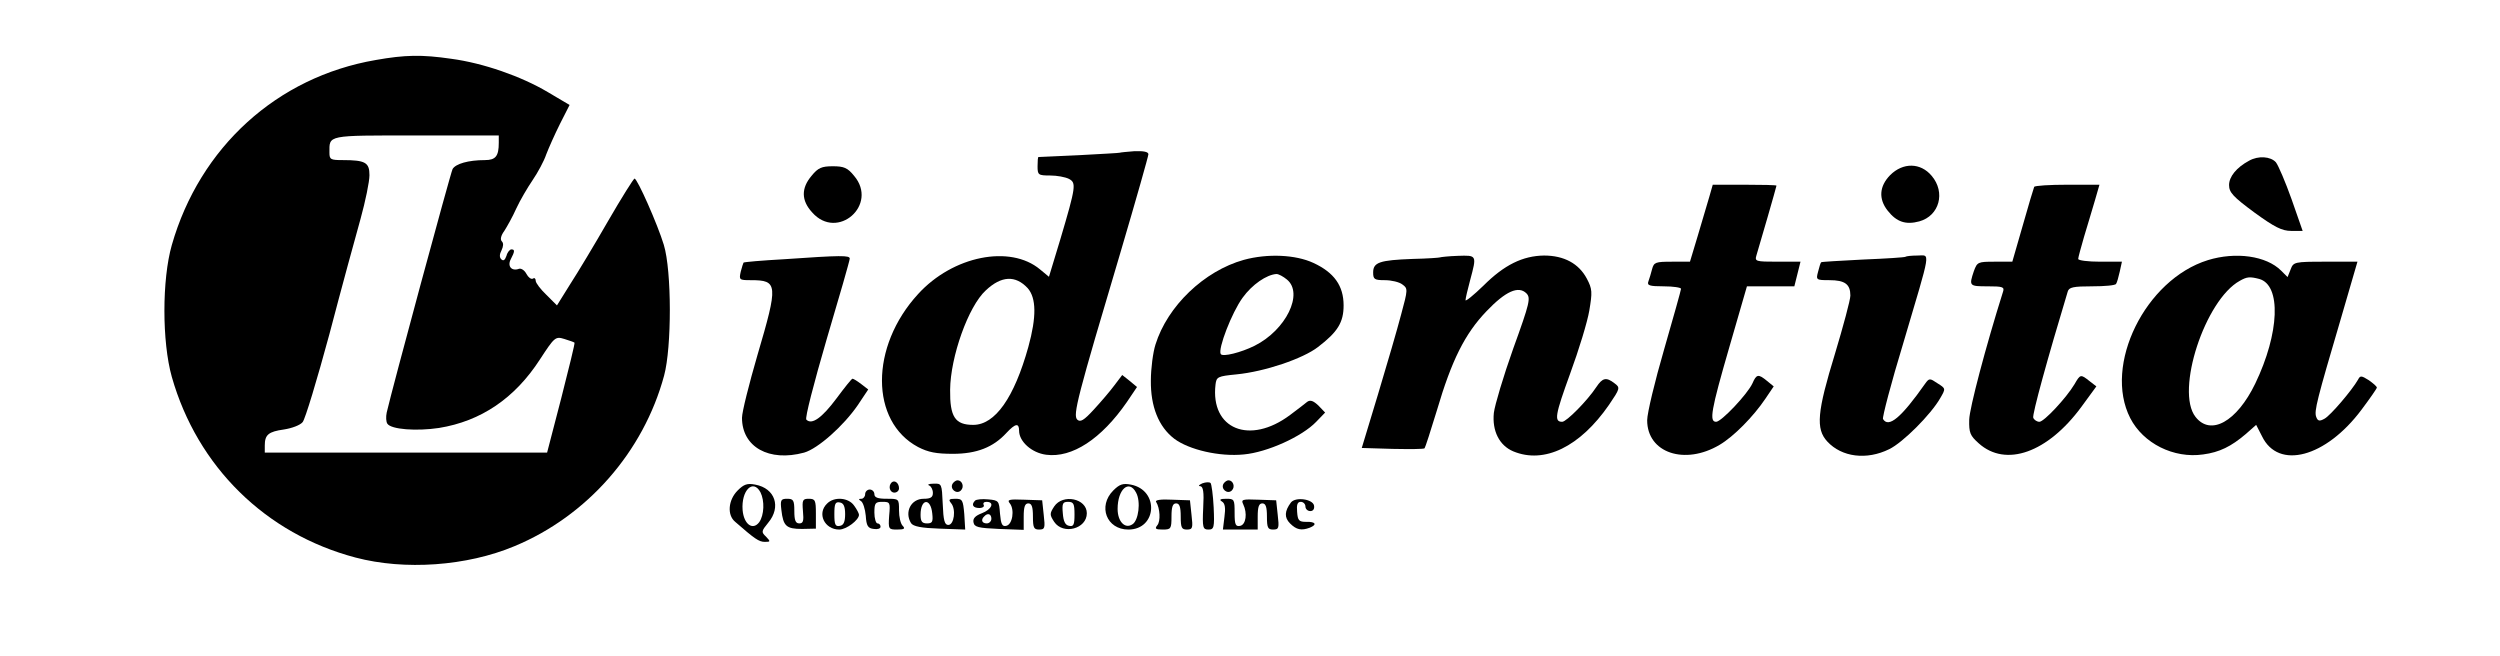
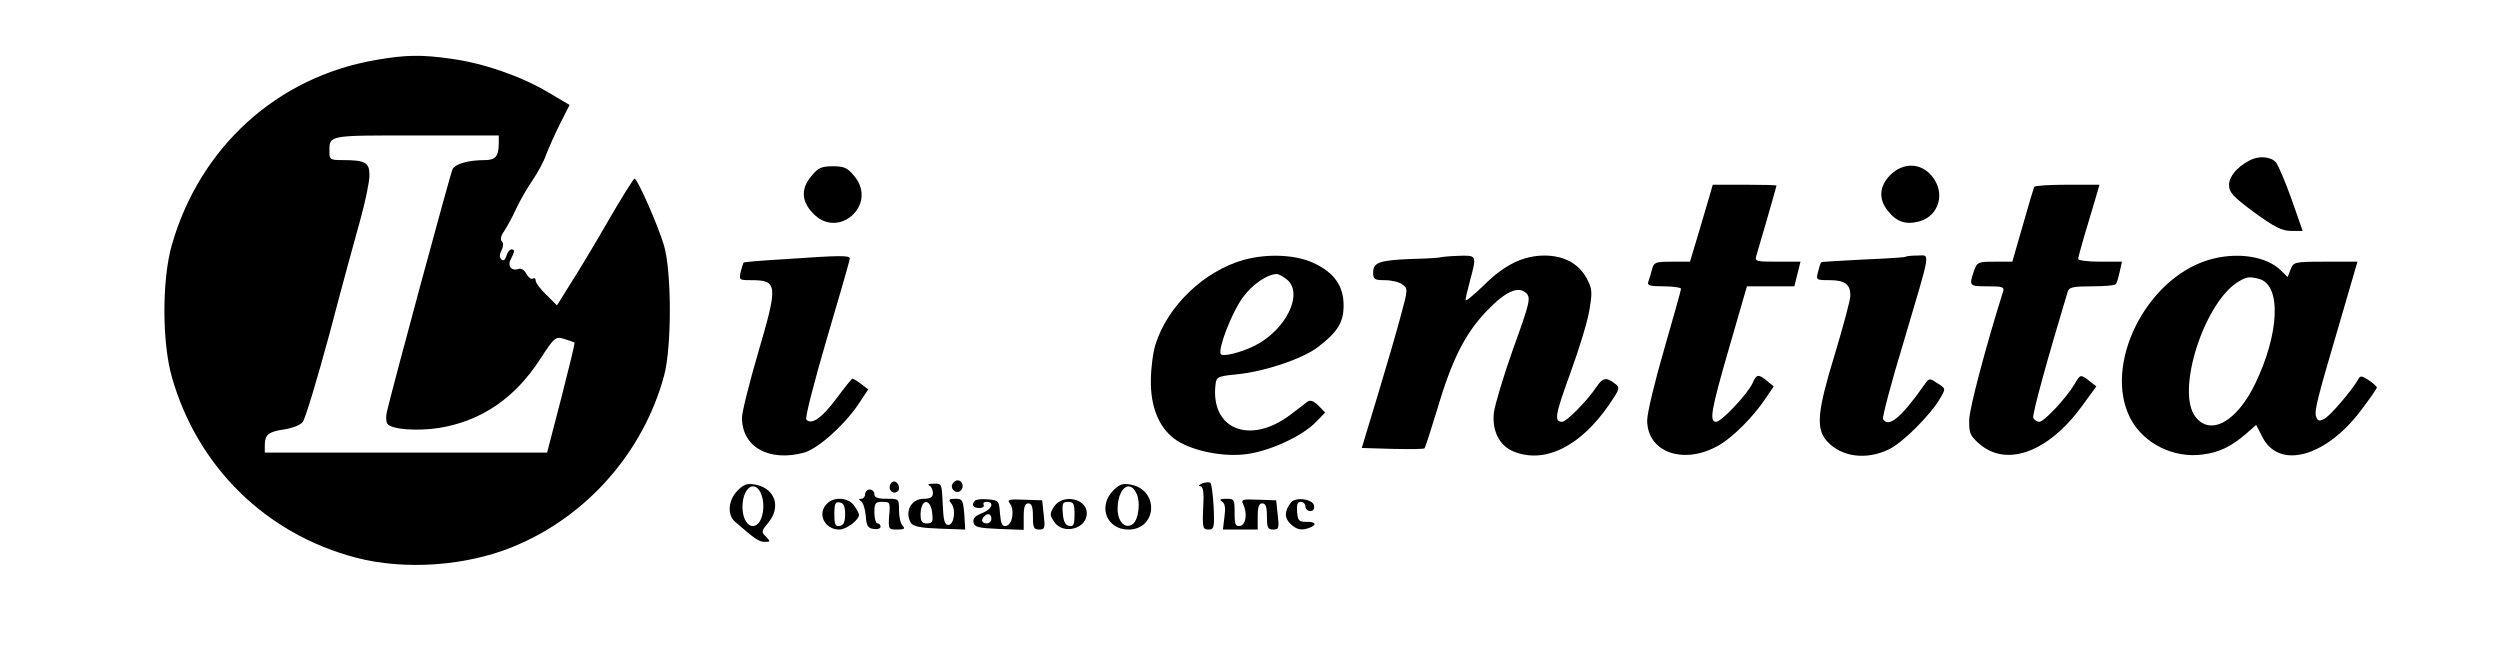
<svg xmlns="http://www.w3.org/2000/svg" version="1.0" width="812pt" height="213pt" viewBox="0 0 812 213" preserveAspectRatio="xMidYMid meet">
  <g transform="translate(0,213) scale(0.1,-0.1)" fill="#000000" stroke="none">
    <path d="M1220 1935 c-320 -55 -571 -283 -662 -601 -32 -112 -32 -314 0 -428 83 -292 305 -510 597 -587 159 -42 361 -28 516 37 236 98 419 306 486 554 25 92 25 340 -1 425 -20 66 -86 215 -95 215 -3 0 -42 -62 -86 -138 -43 -75 -99 -168 -123 -205 l-43 -69 -34 34 c-19 18 -35 39 -35 46 0 7 -4 11 -9 7 -6 -3 -15 4 -21 15 -6 12 -17 19 -24 17 -24 -9 -39 8 -27 31 13 25 14 32 2 32 -5 0 -13 -9 -16 -21 -5 -14 -10 -18 -17 -11 -6 6 -6 16 1 29 6 13 7 23 1 29 -6 6 -3 19 8 34 9 14 27 46 39 73 12 26 36 67 53 92 17 25 37 62 44 83 8 21 28 66 45 100 l31 61 -71 42 c-86 51 -209 94 -313 108 -96 14 -150 13 -246 -4z m400 -269 c0 -43 -10 -56 -45 -56 -54 0 -95 -12 -105 -29 -7 -14 -197 -716 -214 -791 -3 -14 -2 -30 2 -36 12 -19 95 -25 168 -14 136 22 246 96 328 223 47 72 50 75 79 66 16 -5 31 -10 33 -12 2 -1 -18 -82 -43 -180 l-46 -177 -459 0 -458 0 0 23 c0 35 12 45 62 52 26 4 53 14 61 24 8 9 47 138 87 286 39 149 85 317 101 374 16 58 29 121 29 142 0 41 -13 49 -87 49 -39 0 -43 2 -43 24 0 58 -11 56 281 56 l269 0 0 -24z" />
-     <path d="M3637 1634 c-1 -1 -60 -4 -132 -8 -71 -3 -131 -6 -132 -6 -2 0 -3 -13 -3 -30 0 -28 2 -30 41 -30 22 0 49 -5 61 -11 24 -13 23 -24 -28 -196 l-37 -122 -29 24 c-97 81 -283 44 -396 -80 -157 -171 -156 -414 0 -497 33 -17 59 -22 113 -22 77 0 131 21 174 68 29 31 41 33 41 7 0 -35 41 -72 88 -78 84 -11 179 51 262 171 l33 49 -24 20 -24 19 -25 -33 c-14 -19 -44 -54 -67 -79 -33 -36 -44 -42 -54 -33 -15 15 0 72 142 549 49 166 89 307 89 313 0 8 -16 11 -45 10 -25 -2 -46 -4 -48 -5z m-299 -440 c28 -32 29 -93 2 -191 -46 -165 -108 -253 -179 -253 -59 0 -76 26 -75 114 1 107 59 271 116 323 50 47 96 50 136 7z" />
    <path d="M7305 1608 c-41 -22 -65 -52 -65 -79 0 -24 13 -38 82 -89 66 -48 90 -60 120 -60 l37 0 -36 103 c-20 56 -43 110 -51 120 -17 19 -57 22 -87 5z" />
    <path d="M2636 1559 c-34 -40 -34 -80 2 -119 82 -93 216 25 136 119 -21 26 -33 31 -69 31 -36 0 -48 -5 -69 -31z" />
    <path d="M6139 1561 c-35 -36 -38 -77 -8 -115 29 -37 59 -47 103 -35 65 18 86 94 40 148 -36 43 -93 44 -135 2z" />
    <path d="M5551 1488 c-7 -24 -24 -80 -37 -125 l-25 -83 -59 0 c-53 0 -58 -2 -64 -24 -3 -13 -9 -31 -12 -40 -5 -13 3 -16 50 -16 31 0 56 -4 56 -8 0 -4 -25 -93 -55 -197 -30 -103 -55 -207 -55 -230 0 -106 122 -147 235 -80 46 27 110 92 149 150 l27 40 -22 18 c-28 23 -34 22 -47 -8 -16 -35 -101 -125 -118 -125 -23 0 -17 36 43 243 l57 197 77 0 77 0 10 40 10 40 -75 0 c-71 0 -74 1 -68 21 9 29 65 223 65 226 0 2 -47 3 -103 3 l-104 0 -12 -42z" />
    <path d="M6607 1523 c-2 -5 -19 -61 -37 -125 l-34 -118 -57 0 c-55 0 -57 -1 -68 -31 -16 -48 -15 -49 45 -49 48 0 55 -2 50 -17 -57 -181 -109 -379 -110 -416 -1 -43 3 -52 31 -77 88 -79 224 -30 333 118 l49 67 -22 17 c-29 23 -30 23 -49 -10 -27 -45 -99 -122 -114 -122 -8 0 -17 6 -20 13 -4 10 47 195 112 410 4 14 18 17 79 17 41 0 76 3 78 8 3 4 8 22 12 40 l7 32 -71 0 c-39 0 -71 4 -71 9 0 5 9 37 19 72 11 35 26 88 35 117 l15 52 -104 0 c-57 0 -106 -3 -108 -7z" />
    <path d="M2546 1288 c-71 -4 -130 -9 -131 -11 -1 -1 -5 -14 -9 -29 -6 -27 -5 -28 33 -28 88 0 89 -13 21 -244 -27 -93 -50 -184 -50 -203 0 -95 88 -144 202 -113 45 13 128 87 174 154 l34 51 -22 17 c-13 10 -26 18 -29 18 -3 0 -26 -29 -52 -64 -47 -63 -80 -87 -98 -69 -5 5 24 117 66 261 41 138 75 256 75 262 0 11 -27 11 -214 -2z" />
    <path d="M4040 1286 c-129 -36 -248 -150 -287 -275 -8 -25 -15 -78 -15 -117 -1 -84 25 -150 76 -189 48 -36 147 -59 226 -51 76 7 189 58 235 106 l29 30 -22 23 c-16 15 -26 19 -36 12 -7 -6 -32 -25 -56 -43 -131 -98 -259 -46 -242 99 3 25 7 27 68 33 92 9 216 51 265 89 64 49 83 80 83 135 0 64 -31 107 -98 138 -58 27 -149 31 -226 10z m140 -64 c55 -45 -3 -164 -105 -215 -44 -22 -104 -37 -110 -27 -10 16 36 135 71 183 31 43 78 75 110 77 7 0 22 -8 34 -18z" />
    <path d="M4677 1294 c-1 -1 -41 -4 -89 -5 -107 -4 -128 -11 -128 -44 0 -22 4 -25 38 -25 21 0 47 -6 57 -14 18 -13 18 -16 -4 -97 -12 -46 -46 -163 -75 -259 l-53 -175 100 -3 c55 -1 102 -1 104 2 2 2 20 57 40 123 48 163 91 249 161 322 62 65 104 84 130 58 14 -15 11 -30 -43 -179 -32 -90 -60 -184 -63 -209 -6 -59 18 -106 63 -125 101 -42 217 15 311 151 36 53 37 56 18 70 -27 21 -39 18 -59 -12 -29 -44 -97 -113 -111 -113 -27 0 -23 22 26 157 28 76 56 168 62 204 10 60 10 70 -8 104 -26 49 -74 75 -139 75 -69 -1 -129 -30 -197 -98 -32 -31 -58 -52 -58 -47 0 6 7 35 15 65 22 82 22 81 -40 79 -30 -1 -56 -4 -58 -5z" />
    <path d="M6189 1296 c-2 -2 -64 -6 -138 -9 -73 -4 -135 -7 -136 -9 -2 -2 -6 -15 -10 -31 -7 -26 -6 -27 37 -27 50 0 68 -13 68 -50 0 -14 -23 -99 -50 -189 -58 -189 -63 -244 -25 -285 47 -51 128 -61 201 -25 44 21 136 113 166 166 18 31 18 31 -9 48 -25 17 -27 17 -40 -1 -78 -111 -119 -145 -137 -115 -3 4 26 116 66 247 92 311 88 284 46 284 -19 0 -37 -2 -39 -4z" />
    <path d="M7171 1285 c-203 -63 -340 -341 -252 -513 42 -82 141 -132 237 -118 53 7 91 26 138 66 l34 30 19 -37 c53 -110 207 -69 323 86 27 36 50 69 50 72 0 4 -12 14 -26 24 -24 15 -28 16 -35 2 -20 -35 -90 -117 -109 -127 -16 -9 -22 -8 -27 6 -7 19 2 54 81 322 l53 182 -104 0 c-101 0 -104 -1 -113 -25 l-10 -25 -21 21 c-48 48 -147 62 -238 34z m167 -61 c72 -20 66 -176 -13 -340 -60 -124 -145 -171 -194 -108 -66 84 31 380 144 442 23 13 32 14 63 6z" />
    <path d="M2896 563 c-12 -12 -6 -33 9 -33 8 0 15 6 15 14 0 17 -14 28 -24 19z" />
    <path d="M3094 559 c-10 -17 13 -36 27 -22 12 12 4 33 -11 33 -5 0 -12 -5 -16 -11z" />
    <path d="M3905 560 c-11 -5 -14 -9 -7 -9 10 -1 13 -18 10 -71 -3 -64 -1 -70 17 -70 18 0 20 6 17 72 -2 40 -7 76 -10 79 -4 4 -16 3 -27 -1z" />
-     <path d="M3974 559 c-10 -17 13 -36 27 -22 12 12 4 33 -11 33 -5 0 -12 -5 -16 -11z" />
+     <path d="M3974 559 z" />
    <path d="M2396 537 c-31 -31 -35 -80 -8 -102 63 -55 77 -65 96 -65 19 0 19 1 4 17 -16 15 -15 18 7 45 43 51 23 112 -42 124 -26 5 -37 1 -57 -19z m74 -6 c14 -28 12 -74 -4 -97 -21 -28 -50 -7 -54 39 -5 64 34 103 58 58z" />
    <path d="M3018 553 c6 -2 12 -13 12 -24 0 -14 -7 -19 -30 -19 -41 0 -63 -43 -41 -79 7 -11 34 -16 93 -18 l83 -3 -3 50 c-4 46 -6 50 -29 50 -21 0 -23 -3 -14 -14 17 -20 10 -71 -9 -71 -12 0 -16 15 -18 68 -3 66 -3 67 -30 66 -15 0 -21 -3 -14 -6z m10 -91 c3 -27 0 -32 -17 -32 -16 0 -21 6 -21 28 0 53 33 56 38 4z" />
    <path d="M3616 537 c-51 -51 -22 -127 49 -127 93 0 101 128 8 146 -26 5 -37 1 -57 -19z m74 -7 c16 -29 8 -91 -12 -103 -24 -16 -48 9 -48 50 0 64 37 97 60 53z" />
    <path d="M2810 525 c0 -8 -6 -15 -12 -15 -10 0 -10 -2 -1 -8 6 -4 13 -25 15 -47 2 -33 7 -41 26 -43 12 -2 22 1 22 7 0 6 -4 11 -10 11 -5 0 -10 16 -10 35 0 31 3 35 26 35 25 0 26 -2 22 -45 -3 -44 -2 -45 26 -45 23 0 27 3 18 12 -7 7 -12 29 -12 50 0 38 0 38 -40 38 -29 0 -40 4 -40 15 0 8 -7 15 -15 15 -8 0 -15 -7 -15 -15z" />
-     <path d="M2538 473 c6 -52 16 -61 67 -61 l45 1 0 49 c0 43 -2 48 -23 48 -20 0 -22 -4 -19 -40 3 -32 1 -40 -12 -40 -12 0 -16 10 -16 40 0 35 -3 40 -23 40 -21 0 -23 -4 -19 -37z" />
    <path d="M2686 494 c-33 -32 -8 -84 40 -84 23 0 64 31 64 48 0 4 -7 18 -16 30 -18 26 -65 30 -88 6z m59 -34 c0 -25 -5 -36 -17 -38 -15 -3 -18 4 -18 38 0 34 3 41 18 38 12 -2 17 -13 17 -38z" />
    <path d="M3167 504 c-13 -13 -7 -24 14 -24 11 0 17 5 14 10 -3 6 1 10 9 10 28 0 17 -25 -15 -37 -21 -8 -30 -17 -27 -30 3 -15 15 -18 83 -21 l80 -3 0 43 c0 32 4 43 15 43 11 0 15 -11 15 -43 0 -36 3 -42 20 -42 19 0 20 5 15 48 l-5 47 -59 2 c-49 2 -56 0 -46 -12 16 -20 9 -69 -12 -73 -13 -3 -17 6 -20 40 -3 41 -4 43 -38 46 -20 2 -39 0 -43 -4z m53 -59 c0 -8 -7 -15 -15 -15 -16 0 -20 12 -8 23 11 12 23 8 23 -8z" />
    <path d="M3424 485 c-15 -23 -15 -27 0 -50 29 -43 106 -23 106 28 0 48 -78 64 -106 22z m66 -26 c0 -33 -3 -40 -17 -37 -13 2 -19 14 -21 41 -3 32 0 37 17 37 18 0 21 -6 21 -41z" />
-     <path d="M3755 500 c13 -21 15 -63 4 -76 -9 -11 -6 -14 17 -14 27 0 29 2 29 42 0 32 4 43 15 43 11 0 15 -11 15 -43 0 -36 3 -42 20 -42 19 0 20 5 15 48 l-5 47 -58 2 c-36 2 -56 -1 -52 -7z" />
    <path d="M3969 501 c10 -6 12 -21 8 -50 l-5 -41 56 0 57 0 0 42 c0 32 4 43 15 43 11 0 15 -11 15 -43 0 -36 3 -42 20 -42 19 0 20 5 15 48 l-5 47 -58 2 c-51 2 -57 1 -49 -15 14 -29 9 -66 -10 -70 -15 -3 -18 4 -18 42 0 44 -1 46 -27 46 -20 0 -24 -3 -14 -9z" />
    <path d="M4193 498 c-21 -28 -22 -49 -3 -68 21 -21 37 -24 64 -14 25 10 19 20 -11 19 -24 0 -28 4 -30 33 -2 23 1 32 12 32 8 0 15 -7 15 -15 0 -8 7 -15 16 -15 9 0 14 7 12 18 -4 21 -60 29 -75 10z" />
  </g>
</svg>